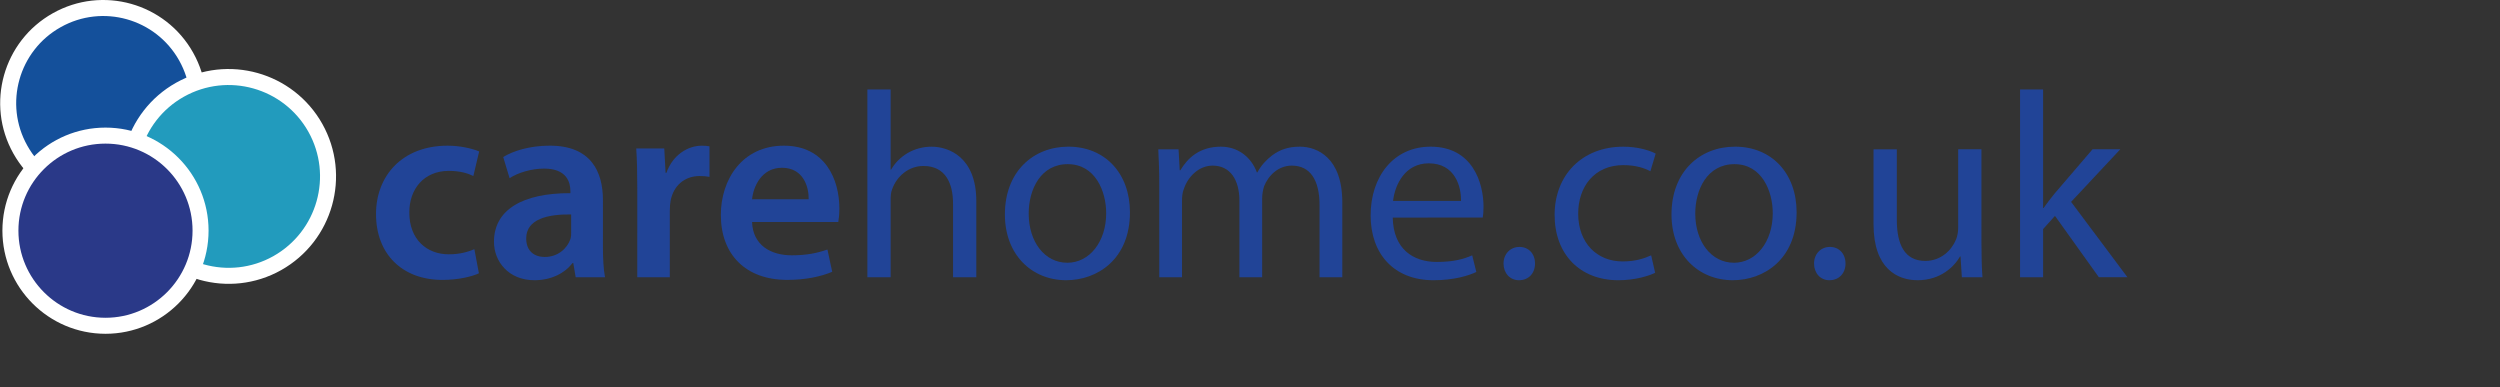
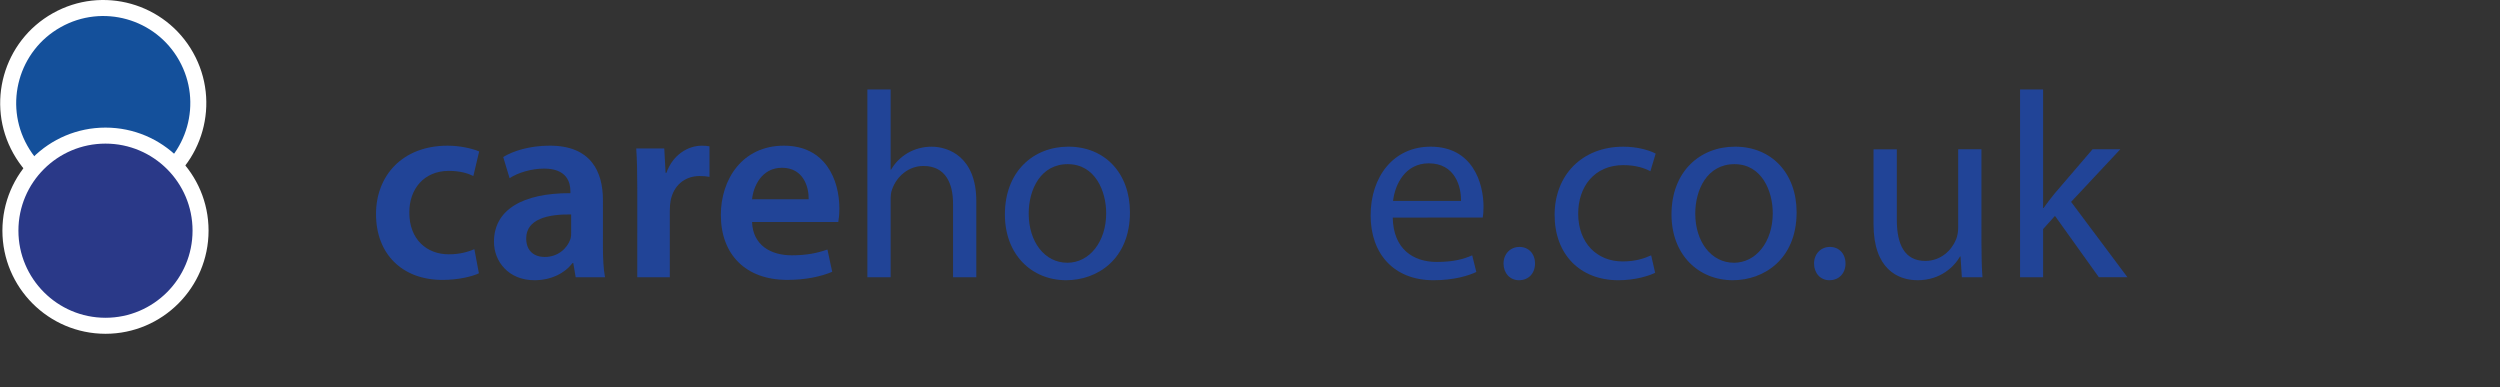
<svg xmlns="http://www.w3.org/2000/svg" version="1.1" id="Layer_1" x="0px" y="0px" width="312.25px" height="48.354px" viewBox="0 0 312.25 48.354" enable-background="new 0 0 312.25 48.354" xml:space="preserve">
  <rect x="0" y="0" width="312.25" height="48.354" fill="#333333" stroke="none" />
  <g>
    <g enable-background="new    ">
      <path fill="#214497" d="M59.815,34.135c-0.859,0.404-2.543,0.825-4.56,0.825c-5.02,0-8.29-3.233-8.29-8.218    c0-4.819,3.304-8.547,8.949-8.547c1.491,0,3.007,0.329,3.933,0.721l-0.726,3.068c-0.664-0.329-1.621-0.641-3.073-0.641    c-3.103,0-4.954,2.287-4.922,5.232c0,3.296,2.15,5.189,4.922,5.189c1.389,0,2.41-0.309,3.203-0.64L59.815,34.135z" />
      <path fill="#214497" d="M75.305,30.778c0,1.44,0.066,2.862,0.263,3.852h-3.666l-0.298-1.771h-0.098    C70.547,34.114,68.864,35,66.748,35c-3.237,0-5.051-2.348-5.051-4.798c0-4.017,3.597-6.097,9.546-6.075v-0.269    c0-1.05-0.431-2.801-3.272-2.801c-1.586,0-3.235,0.494-4.326,1.193l-0.793-2.634c1.187-0.743,3.271-1.423,5.816-1.423    c5.15,0,6.638,3.254,6.638,6.796L75.305,30.778L75.305,30.778z M71.339,26.783c-2.875-0.041-5.615,0.556-5.615,2.99    c0,1.603,1.023,2.323,2.314,2.323c1.649,0,2.805-1.07,3.204-2.225c0.097-0.289,0.097-0.597,0.097-0.887V26.783L71.339,26.783z" />
      <path fill="#214497" d="M79.598,23.735c0-2.184-0.034-3.77-0.131-5.189h3.501l0.165,3.048h0.097    c0.793-2.244,2.676-3.397,4.428-3.397c0.397,0,0.628,0.021,0.957,0.083v3.81c-0.362-0.062-0.725-0.104-1.219-0.104    c-1.915,0-3.272,1.216-3.635,3.069c-0.068,0.369-0.101,0.803-0.101,1.216v8.359h-4.063L79.598,23.735L79.598,23.735z" />
      <path fill="#214497" d="M93.933,27.73c0.098,2.902,2.348,4.159,4.954,4.159c1.883,0,3.203-0.288,4.459-0.722l0.596,2.781    c-1.389,0.589-3.305,1.01-5.614,1.01c-5.219,0-8.294-3.192-8.294-8.115c0-4.469,2.708-8.648,7.863-8.648    c5.221,0,6.94,4.284,6.94,7.825c0,0.763-0.07,1.34-0.134,1.71H93.933L93.933,27.73z M101.001,24.889    c0.037-1.482-0.628-3.935-3.337-3.935c-2.507,0-3.566,2.286-3.731,3.935H101.001z" />
      <path fill="#214497" d="M108.336,11.172h2.904v10.01h0.065c0.46-0.823,1.191-1.563,2.081-2.08    c0.861-0.494,1.882-0.781,2.972-0.781c2.151,0,5.583,1.317,5.583,6.796v9.515h-2.906v-9.185c0-2.575-0.958-4.717-3.697-4.717    c-1.884,0-3.336,1.317-3.902,2.883c-0.165,0.413-0.195,0.845-0.195,1.38v9.639h-2.904L108.336,11.172L108.336,11.172z" />
      <path fill="#214497" d="M141.13,26.515c0,5.91-4.121,8.484-7.959,8.484c-4.294,0-7.661-3.171-7.661-8.217    c0-5.334,3.532-8.464,7.929-8.464C138.021,18.319,141.13,21.655,141.13,26.515z M128.484,26.681c0,3.501,1.979,6.136,4.82,6.136    c2.775,0,4.859-2.614,4.859-6.198c0-2.719-1.358-6.116-4.797-6.116C129.968,20.502,128.484,23.674,128.484,26.681z" />
-       <path fill="#214497" d="M144.793,22.974c0-1.688-0.062-3.008-0.123-4.325h2.532l0.145,2.616h0.083    c0.905-1.524,2.389-2.945,5.065-2.945c2.142,0,3.789,1.317,4.489,3.212h0.063c0.494-0.927,1.152-1.585,1.813-2.101    c0.969-0.721,1.998-1.111,3.502-1.111c2.16,0,5.291,1.379,5.291,6.938v9.371h-2.842v-9.02c0-3.09-1.152-4.924-3.459-4.924    c-1.689,0-2.944,1.235-3.48,2.615c-0.124,0.434-0.227,0.928-0.227,1.463v9.864h-2.843v-9.575c0-2.533-1.111-4.367-3.336-4.367    c-1.793,0-3.131,1.464-3.604,2.925c-0.165,0.392-0.228,0.907-0.228,1.422v9.597h-2.842L144.793,22.974L144.793,22.974z" />
      <path fill="#214497" d="M173.952,27.175c0.073,3.934,2.553,5.541,5.497,5.541c2.08,0,3.357-0.353,4.427-0.825l0.517,2.081    c-1.018,0.473-2.801,1.028-5.354,1.028c-4.922,0-7.848-3.273-7.848-8.094c0-4.818,2.834-8.587,7.496-8.587    c5.252,0,6.604,4.551,6.604,7.496c0,0.597-0.034,1.028-0.096,1.358L173.952,27.175L173.952,27.175z M182.479,25.095    c0.041-1.813-0.763-4.695-4.026-4.695c-2.976,0-4.231,2.677-4.459,4.695H182.479z" />
      <path fill="#214497" d="M187.791,32.92c0-1.193,0.834-2.08,1.996-2.08c1.152,0,1.938,0.865,1.938,2.08    c0,1.194-0.783,2.08-2.008,2.08C188.592,35,187.791,34.114,187.791,32.92z" />
      <path fill="#214497" d="M206.727,34.073c-0.758,0.37-2.443,0.927-4.594,0.927c-4.83,0-7.962-3.273-7.962-8.154    c0-4.923,3.371-8.525,8.588-8.525c1.716,0,3.233,0.433,4.035,0.865l-0.662,2.202c-0.694-0.371-1.786-0.763-3.373-0.763    c-3.665,0-5.643,2.739-5.643,6.057c0,3.687,2.368,5.972,5.54,5.972c1.658,0,2.74-0.391,3.574-0.763L206.727,34.073z" />
      <path fill="#214497" d="M224.396,26.515c0,5.91-4.135,8.484-7.965,8.484c-4.293,0-7.662-3.171-7.662-8.217    c0-5.334,3.535-8.464,7.931-8.464C221.292,18.319,224.396,21.655,224.396,26.515z M211.738,26.681c0,3.501,1.988,6.136,4.83,6.136    c2.769,0,4.849-2.614,4.849-6.198c0-2.719-1.347-6.116-4.78-6.116C213.232,20.502,211.738,23.674,211.738,26.681z" />
-       <path fill="#214497" d="M226.575,32.92c0-1.193,0.827-2.08,1.983-2.08c1.154,0,1.947,0.865,1.947,2.08    c0,1.194-0.793,2.08-2.015,2.08C227.365,35,226.575,34.114,226.575,32.92z" />
+       <path fill="#214497" d="M226.575,32.92c0-1.193,0.827-2.08,1.983-2.08c1.154,0,1.947,0.865,1.947,2.08    c0,1.194-0.793,2.08-2.015,2.08C227.365,35,226.575,34.114,226.575,32.92" />
      <path fill="#214497" d="M247.482,30.242c0,1.688,0.035,3.132,0.127,4.388h-2.575l-0.164-2.596h-0.063    c-0.726,1.277-2.449,2.966-5.291,2.966c-2.506,0-5.512-1.422-5.512-7.002v-9.35h2.91v8.813c0,3.048,0.952,5.128,3.564,5.128    c1.951,0,3.299-1.358,3.832-2.678c0.166-0.392,0.267-0.927,0.267-1.481v-9.782h2.905V30.242L247.482,30.242z" />
      <path fill="#214497" d="M255.18,25.979h0.064c0.395-0.557,0.924-1.256,1.383-1.813l4.729-5.52h3.467l-6.143,6.568l7.037,9.412    h-3.57l-5.481-7.661l-1.483,1.647v6.014h-2.877V11.172h2.877v14.808H255.18z" />
    </g>
    <g>
      <path fill="#14509B" stroke="#FFFFFF" stroke-width="2" d="M23.25,7.064c3.211,5.72,1.172,12.963-4.543,16.165    c-5.717,3.206-12.959,1.175-16.165-4.543C-0.668,12.97,1.371,5.73,7.088,2.524C12.804-0.69,20.046,1.346,23.25,7.064z" />
-       <path fill="#229BBD" stroke="#FFFFFF" stroke-width="2" d="M39.384,15.958c3.354,5.983,1.225,13.543-4.757,16.909    c-5.971,3.351-13.541,1.219-16.896-4.764c-3.353-5.973-1.229-13.539,4.75-16.897C28.457,7.857,36.023,9.982,39.384,15.958z" />
      <path fill="#2A3988" stroke="#FFFFFF" stroke-width="2" d="M13.175,16.937c6.559,0,11.875,5.312,11.875,11.871    c0,6.549-5.316,11.882-11.875,11.882C6.619,40.689,1.3,35.356,1.3,28.808C1.3,22.249,6.619,16.937,13.175,16.937z" />
    </g>
  </g>
</svg>